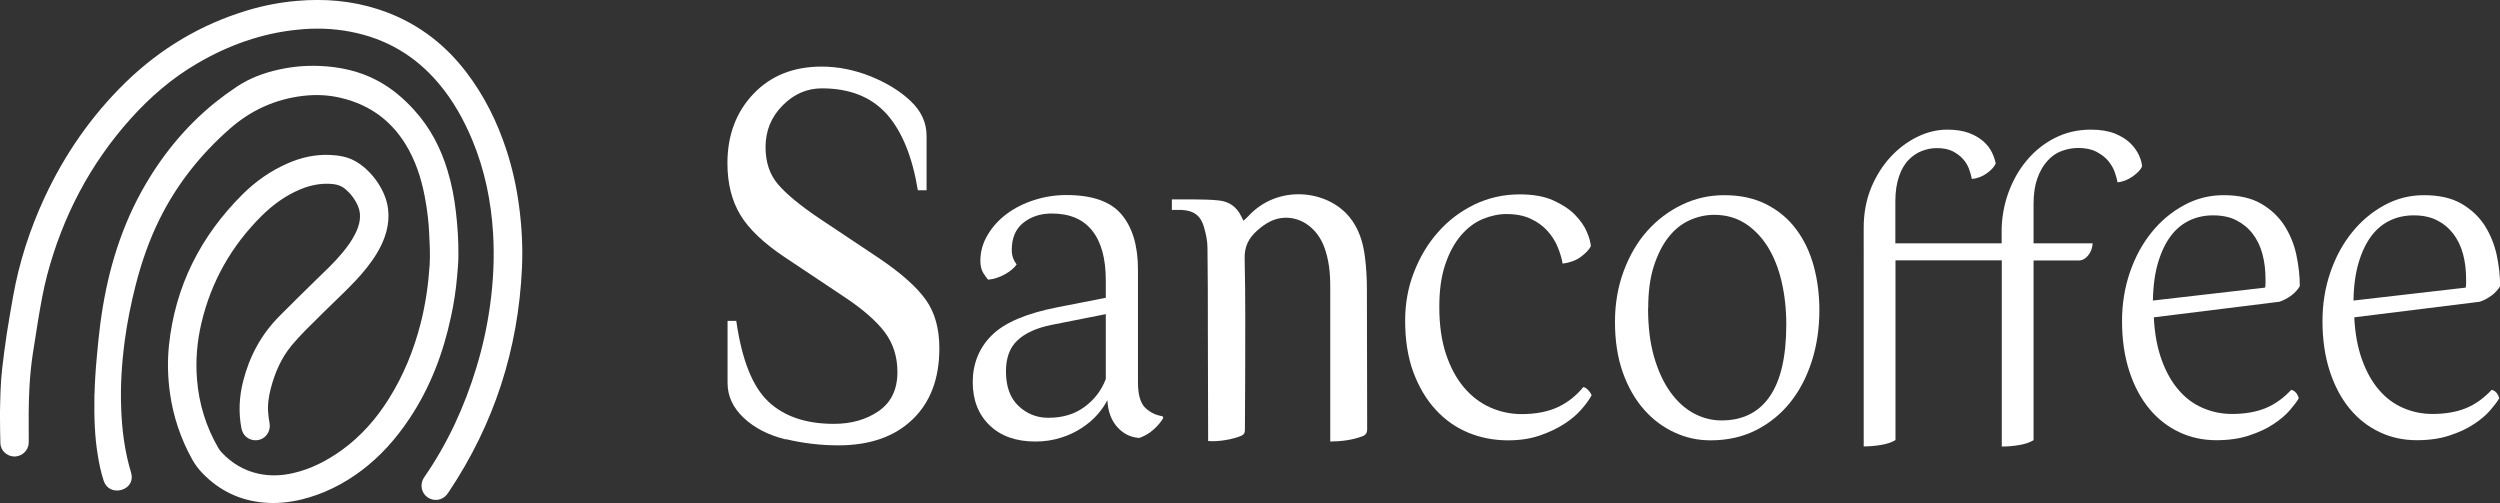
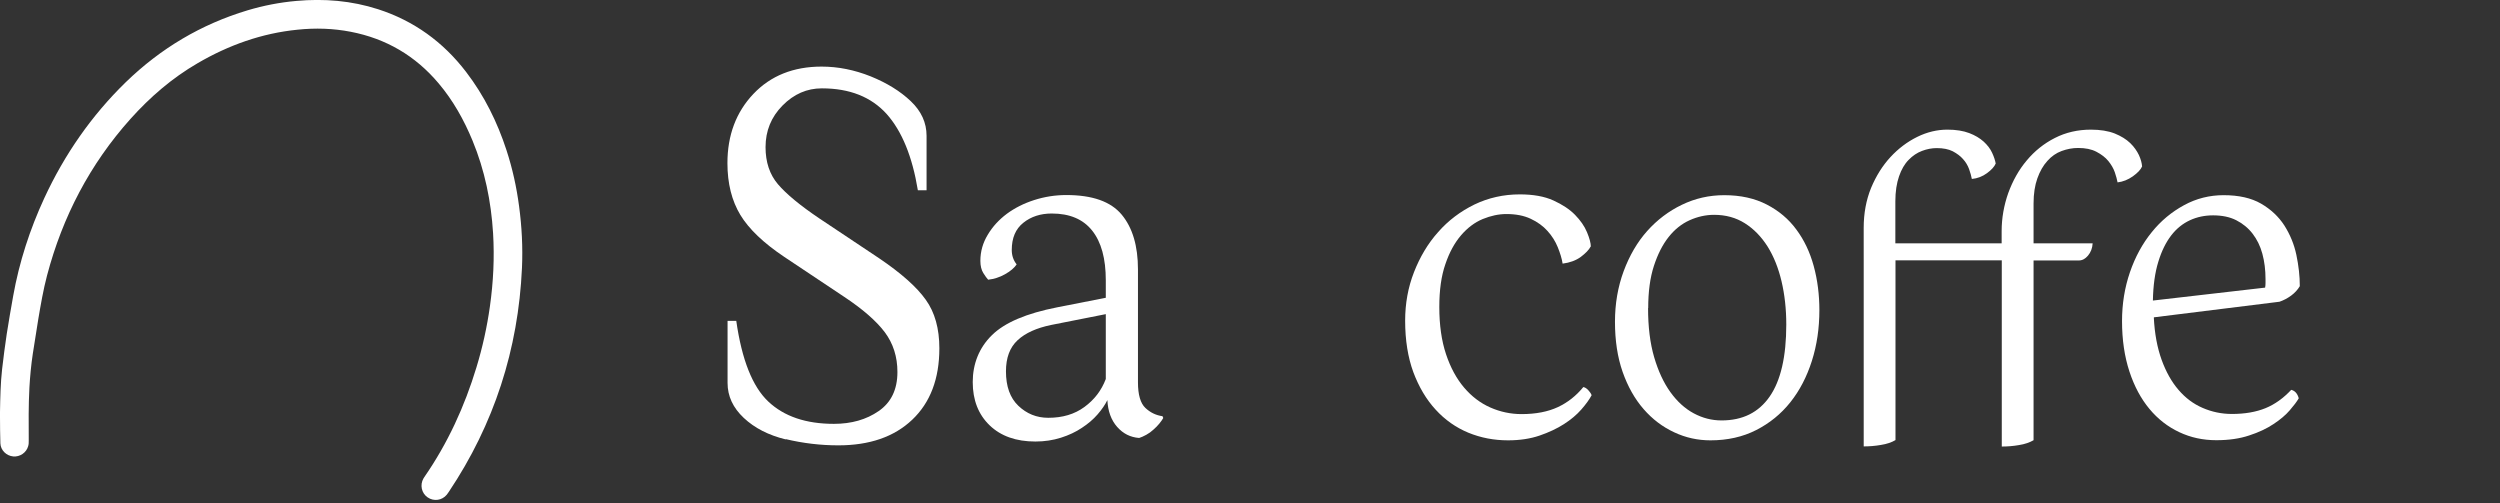
<svg xmlns="http://www.w3.org/2000/svg" id="Layer_2" data-name="Layer 2" viewBox="0 0 189.57 38.14">
  <rect x="0" y="0" width="189.57" height="38.14" fill="#333333" stroke="none" />
  <defs>
    <style>
      .cls-1 {
        fill: #fff;
        stroke-width: 0px;
      }
    </style>
  </defs>
  <g id="Layer_1-2" data-name="Layer 1-2">
    <g>
-       <path class="cls-1" d="M7.17,29.85c.01-.63.07-1.75.18-2.88.07-.79.15-1.58.25-2.37.46-3.54,1.4-6.94,3.13-10.08,1.43-2.59,3.26-4.86,5.56-6.73.54-.43,1.1-.84,1.67-1.22.98-.65,2.06-1.05,3.21-1.3,1-.22,2.01-.31,3.03-.27,1.56.06,3.06.38,4.45,1.13,1.06.57,1.97,1.34,2.78,2.24,1.2,1.33,2,2.87,2.51,4.57.31,1.02.51,2.06.63,3.12.13,1.09.2,2.18.19,3.28,0,.55-.05,1.09-.1,1.64-.09,1.02-.24,2.03-.46,3.03-.59,2.77-1.58,5.39-3.17,7.76-1,1.5-2.18,2.83-3.63,3.92-1.36,1.02-2.86,1.77-4.51,2.18-.95.23-1.92.33-2.89.24-1.82-.16-3.37-.91-4.64-2.22-.31-.32-.57-.67-.79-1.06-.87-1.57-1.43-3.24-1.68-5.01-.17-1.2-.2-2.4-.08-3.61.47-4.51,2.4-8.31,5.6-11.49.99-.98,2.12-1.77,3.4-2.33,1.02-.45,2.09-.69,3.21-.64.66.03,1.31.13,1.9.46.29.16.56.36.81.58.56.51,1.01,1.11,1.33,1.8.52,1.12.51,2.26.1,3.41-.31.86-.8,1.61-1.36,2.32-.54.68-1.15,1.3-1.77,1.91-.97.94-1.94,1.88-2.89,2.84-.36.36-.7.74-1.03,1.13-.79.96-1.27,2.07-1.58,3.27-.16.62-.25,1.24-.19,1.88.02.25.06.5.1.75.08.46-.13.92-.53,1.15-.39.22-.9.17-1.24-.12-.21-.18-.32-.42-.37-.69-.22-1.18-.16-2.34.13-3.51.48-1.9,1.37-3.56,2.75-4.95.91-.92,1.84-1.83,2.77-2.74.7-.68,1.41-1.34,2.03-2.09.36-.44.7-.9.95-1.41.17-.33.3-.68.35-1.05.05-.36.01-.72-.13-1.05-.22-.51-.54-.94-.96-1.3-.27-.23-.58-.34-.92-.38-1.02-.11-1.97.13-2.88.57-.96.46-1.8,1.1-2.56,1.85-2.29,2.28-3.82,4.98-4.56,8.13-.33,1.41-.45,2.83-.33,4.28.15,1.84.68,3.57,1.61,5.17.07.13.17.25.27.36.76.81,1.68,1.36,2.77,1.6.88.19,1.75.16,2.62-.04,1.38-.31,2.6-.95,3.74-1.77,1.44-1.05,2.59-2.36,3.53-3.86,1.12-1.78,1.9-3.71,2.42-5.74.37-1.45.58-2.93.68-4.42.05-.83,0-1.66-.04-2.48-.04-.75-.12-1.49-.25-2.24-.23-1.4-.61-2.76-1.3-4.02-1.13-2.07-2.85-3.39-5.16-3.93-.93-.22-1.88-.26-2.84-.15-2.12.25-3.97,1.09-5.57,2.5-2.22,1.95-4.02,4.22-5.33,6.87-.79,1.6-1.37,3.28-1.81,5.01-.35,1.38-.63,2.77-.82,4.18-.23,1.72-.34,3.44-.27,5.17.06,1.64.27,3.26.75,4.84.19.63-.15,1.13-.7,1.3-.61.19-1.19-.09-1.38-.69-.2-.62-.34-1.26-.44-1.9-.23-1.37-.29-2.75-.26-4.64" />
      <path class="cls-1" d="M0,31.23c.02-1.08.04-2.17.16-3.24.1-.89.22-1.77.35-2.66.15-.97.32-1.93.49-2.89.46-2.57,1.26-5.04,2.36-7.42,1.53-3.3,3.57-6.25,6.18-8.79C12.18,3.67,15.25,1.84,18.78.78c1.21-.36,2.44-.6,3.7-.71,2.1-.19,4.17-.02,6.19.63,2.72.88,4.93,2.48,6.67,4.75,1.38,1.8,2.37,3.8,3.07,5.95.45,1.38.76,2.79.95,4.23.21,1.56.29,3.12.22,4.69-.28,6.17-2.11,11.84-5.55,16.98-.05.07-.1.14-.15.21-.36.44-.99.53-1.46.2-.46-.32-.59-.94-.31-1.43.02-.04.05-.08.07-.11,1.77-2.56,3.05-5.35,3.95-8.32.46-1.51.8-3.05,1.02-4.62.26-1.84.35-3.69.24-5.54-.15-2.43-.63-4.78-1.56-7.03-.65-1.57-1.47-3.04-2.57-4.34-1.76-2.09-3.98-3.39-6.66-3.91-1.34-.26-2.68-.3-4.03-.16-2.72.27-5.23,1.17-7.58,2.54-1.93,1.12-3.6,2.56-5.09,4.22-3.08,3.44-5.15,7.41-6.33,11.87-.29,1.1-.48,2.22-.67,3.34-.14.86-.28,1.72-.41,2.59-.13.86-.21,1.72-.26,2.59-.07,1.34-.06,2.67-.05,4.01,0,.14,0,.28-.04.41-.13.5-.63.84-1.14.79-.52-.05-.95-.47-.97-.99C0,32.96.01,32.29,0,31.62c0-.14,0-.27,0-.39" />
      <path class="cls-1" d="M141.32,18.45v-1.17c0-1.11.19-2.12.56-3.03.38-.91.87-1.69,1.47-2.34.6-.65,1.28-1.16,2.03-1.53s1.52-.55,2.29-.55c.65,0,1.2.09,1.65.26s.81.39,1.1.65c.28.26.5.54.64.85.14.3.23.58.27.81-.1.24-.32.48-.66.73s-.72.4-1.15.44c-.04-.22-.11-.47-.21-.75s-.26-.54-.46-.76c-.2-.23-.46-.42-.78-.59-.32-.16-.72-.24-1.21-.24-.37,0-.74.07-1.11.21-.38.14-.72.37-1.02.68-.31.31-.55.73-.73,1.25s-.28,1.15-.28,1.89v3.19h8.06v-.91c0-1,.17-1.96.5-2.9.34-.93.8-1.76,1.4-2.47.6-.72,1.31-1.29,2.14-1.71.82-.42,1.74-.63,2.73-.63.71,0,1.31.1,1.8.29.49.2.88.44,1.18.73.3.29.51.6.66.91.14.31.22.6.24.86-.1.24-.34.49-.7.75-.37.26-.75.41-1.16.46-.04-.22-.11-.47-.21-.77-.1-.29-.27-.58-.49-.85s-.52-.5-.9-.7c-.38-.2-.84-.29-1.39-.29-.43,0-.84.08-1.25.23s-.77.4-1.08.75c-.32.35-.57.79-.76,1.32-.19.53-.29,1.17-.29,1.9v3.03h4.48c-.02.37-.14.68-.35.93s-.44.37-.69.37h-3.44v13.63c-.29.17-.66.3-1.11.37-.46.08-.89.11-1.3.11v-14.12h-8.06v13.63c-.28.17-.66.3-1.11.37-.46.08-.89.11-1.3.11v-14.12" />
      <path class="cls-1" d="M59.58,33.32c-1.3-.32-2.36-.86-3.18-1.63-.82-.77-1.23-1.65-1.23-2.65v-4.71h.66c.42,2.95,1.23,4.99,2.43,6.12s2.86,1.69,4.97,1.69c1.33,0,2.46-.32,3.4-.97s1.42-1.63,1.42-2.96c0-1.16-.32-2.16-.96-3.02-.64-.85-1.67-1.75-3.09-2.69l-4.53-3.02c-1.57-1.05-2.68-2.11-3.33-3.18-.65-1.08-.98-2.38-.98-3.93,0-2.12.66-3.87,1.97-5.25s3.04-2.07,5.17-2.07c1.25,0,2.49.25,3.72.74,1.23.5,2.24,1.12,3.04,1.88s1.2,1.63,1.2,2.63v4.13h-.66c-.42-2.56-1.21-4.49-2.37-5.79-1.17-1.29-2.8-1.94-4.91-1.94-1.13,0-2.12.43-2.98,1.3s-1.29,1.92-1.29,3.16c0,1.13.31,2.07.94,2.81.63.74,1.68,1.61,3.15,2.6l4.53,3.02c1.67,1.13,2.85,2.18,3.53,3.14.69.96,1.03,2.19,1.03,3.68,0,2.32-.69,4.12-2.06,5.42-1.37,1.3-3.24,1.94-5.6,1.94-1.35,0-2.68-.16-3.98-.47" />
      <path class="cls-1" d="M88.2,31.71c-.06.11-.16.25-.29.41s-.28.31-.45.46c-.16.15-.34.28-.54.39-.2.11-.38.19-.54.24-.66-.05-1.21-.32-1.67-.84-.45-.51-.7-1.19-.74-2.03-.17.34-.41.7-.74,1.08-.33.38-.73.72-1.19,1.02-.46.31-.99.56-1.59.75s-1.24.29-1.94.29c-1.46,0-2.62-.41-3.47-1.23s-1.28-1.91-1.28-3.28.48-2.6,1.45-3.55c.97-.96,2.62-1.66,4.97-2.12l3.67-.72v-1.33c0-1.64-.34-2.89-1.03-3.76s-1.71-1.3-3.07-1.3c-.84,0-1.56.23-2.15.7-.59.47-.88,1.15-.88,2.07,0,.41.12.77.37,1.09-.18.27-.48.52-.89.75-.41.23-.83.36-1.27.41-.1-.11-.23-.28-.37-.51s-.22-.53-.22-.92c0-.71.19-1.37.56-1.98.37-.62.85-1.14,1.45-1.59.6-.44,1.29-.79,2.07-1.04s1.59-.38,2.44-.38c1.97,0,3.37.49,4.2,1.49.82.99,1.23,2.37,1.23,4.15v8.57c0,.93.19,1.58.56,1.93.37.35.8.56,1.3.63l.06.14h-.01ZM79.5,31.68c1.07,0,1.98-.27,2.73-.82s1.29-1.25,1.62-2.12v-4.92l-4.14.82c-1.11.23-1.96.61-2.55,1.16-.59.55-.88,1.33-.88,2.36,0,1.14.31,2.01.94,2.61.63.6,1.38.91,2.27.91" />
      <path class="cls-1" d="M122.46,24.4c0-1.37.22-2.65.66-3.84.44-1.18,1.03-2.2,1.78-3.04.75-.84,1.63-1.51,2.63-1.99,1.01-.49,2.08-.73,3.22-.73,1.24,0,2.31.24,3.22.71s1.66,1.1,2.24,1.89c.59.79,1.03,1.71,1.32,2.77.29,1.06.43,2.18.43,3.35,0,1.37-.19,2.66-.57,3.85s-.92,2.24-1.63,3.13c-.71.89-1.57,1.59-2.59,2.11-1.02.52-2.18.78-3.47.78-.96,0-1.88-.2-2.75-.61-.88-.41-1.65-.99-2.32-1.76s-1.2-1.71-1.59-2.82c-.39-1.12-.58-2.38-.58-3.8M124.97,23.36c0,1.42.15,2.66.46,3.72s.72,1.94,1.23,2.65,1.1,1.25,1.77,1.61c.67.36,1.37.54,2.11.54,1.6,0,2.81-.6,3.65-1.81.84-1.21,1.26-3.03,1.26-5.46,0-1.17-.12-2.26-.36-3.28-.24-1.01-.59-1.89-1.06-2.64-.47-.74-1.04-1.33-1.72-1.76-.68-.43-1.46-.64-2.33-.64-.64,0-1.26.14-1.86.41-.6.27-1.13.69-1.59,1.27s-.83,1.31-1.12,2.2c-.29.89-.43,1.96-.43,3.19" />
      <path class="cls-1" d="M163.32,24.08c.06,1.22.26,2.28.59,3.2.33.91.76,1.68,1.28,2.28.52.61,1.13,1.07,1.83,1.37.69.3,1.43.46,2.22.46.99,0,1.84-.15,2.55-.44s1.36-.76,1.95-1.39c.28.07.47.28.57.64-.14.25-.37.55-.68.91s-.72.71-1.24,1.05c-.51.34-1.13.63-1.84.86-.71.24-1.54.36-2.49.36-1.01,0-1.94-.2-2.81-.61s-1.62-.99-2.26-1.76-1.15-1.71-1.52-2.84c-.37-1.13-.56-2.4-.56-3.82,0-1.31.2-2.54.6-3.71.4-1.16.95-2.17,1.65-3.03.69-.86,1.51-1.54,2.45-2.05.93-.51,1.94-.76,3-.76,1.15,0,2.09.21,2.84.64.74.43,1.33.98,1.77,1.66.43.68.74,1.42.91,2.23s.26,1.6.26,2.37c-.16.27-.38.51-.65.71-.27.2-.57.36-.89.47l-9.51,1.18-.02.02ZM167.81,16.33c-.62,0-1.21.12-1.75.37s-1.02.63-1.42,1.15-.73,1.18-.98,2c-.25.81-.39,1.79-.41,2.94l8.51-.98c.02-.11.03-.23.03-.34v-.3c0-.7-.08-1.34-.24-1.93s-.41-1.09-.74-1.52-.75-.77-1.24-1.02-1.08-.37-1.77-.37" />
-       <path class="cls-1" d="M178.52,24.08c.06,1.22.26,2.28.59,3.2.33.91.76,1.68,1.28,2.28.52.61,1.13,1.07,1.83,1.37.69.3,1.43.46,2.22.46.99,0,1.84-.15,2.55-.44s1.36-.76,1.95-1.39c.28.07.47.28.57.64-.14.25-.37.55-.68.91s-.72.71-1.24,1.05c-.51.34-1.13.63-1.84.86-.72.24-1.54.36-2.49.36-1.01,0-1.94-.2-2.81-.61s-1.62-.99-2.26-1.76-1.15-1.71-1.52-2.84c-.37-1.13-.56-2.4-.56-3.82,0-1.31.2-2.54.6-3.71.4-1.16.95-2.17,1.65-3.03.69-.86,1.51-1.54,2.44-2.05.94-.51,1.94-.76,3-.76,1.15,0,2.09.21,2.84.64.74.43,1.33.98,1.77,1.66.43.68.73,1.42.91,2.23.17.81.26,1.6.26,2.37-.16.27-.38.51-.65.71-.27.2-.57.36-.89.47l-9.51,1.18v.02ZM183.02,16.33c-.62,0-1.21.12-1.75.37s-1.02.63-1.42,1.15-.73,1.18-.98,2c-.25.81-.39,1.79-.41,2.94l8.51-.98c.02-.11.03-.23.03-.34v-.3c0-.7-.08-1.34-.24-1.93s-.41-1.09-.74-1.52-.74-.77-1.24-1.02c-.49-.25-1.08-.37-1.77-.37" />
      <path class="cls-1" d="M120.62,18.69c-.13.25-.38.51-.75.79-.37.27-.83.44-1.38.51-.06-.39-.19-.8-.37-1.25-.18-.44-.44-.86-.78-1.23-.34-.38-.76-.68-1.27-.92-.51-.24-1.12-.36-1.84-.36-.59,0-1.19.13-1.8.38-.6.25-1.15.66-1.64,1.23s-.89,1.3-1.19,2.19c-.31.89-.46,1.97-.46,3.25,0,1.37.17,2.56.51,3.58.34,1.02.8,1.86,1.37,2.53s1.24,1.18,1.99,1.51,1.54.5,2.37.5c1.08,0,2-.18,2.75-.53s1.39-.86,1.93-1.52c.13.02.25.1.38.24s.21.26.25.38c-.17.32-.43.68-.78,1.08s-.79.77-1.32,1.11-1.15.63-1.85.87c-.7.24-1.5.36-2.39.36-1.06,0-2.06-.19-3.01-.58-.94-.39-1.77-.97-2.48-1.75-.71-.77-1.27-1.72-1.69-2.84-.41-1.12-.62-2.42-.62-3.9,0-1.3.22-2.53.67-3.68s1.05-2.17,1.83-3.04c.77-.88,1.69-1.57,2.75-2.09,1.06-.51,2.21-.77,3.44-.77,1.02,0,1.87.15,2.55.46s1.23.67,1.64,1.09c.41.42.72.86.91,1.32s.29.82.29,1.1" />
-       <path class="cls-1" d="M91.61,33.43v-.34c0-2.69-.02-5.38-.02-8.08,0-2.08,0-4.15-.03-6.23,0-.52-.12-1.05-.26-1.55-.25-.88-.77-1.26-1.69-1.31-.24-.01-.49,0-.75,0v-.8h1.62c.65.01,1.3.01,1.95.08.77.08,1.35.49,1.69,1.2.05.1.1.19.17.34.14-.13.26-.23.36-.34,2.21-2.42,5.96-2.04,7.68.06.72.88,1.03,1.92,1.17,3.02.1.8.15,1.62.15,2.42.02,3.54,0,7.08.02,10.62,0,.31-.1.47-.38.57-.77.28-1.56.38-2.42.39v-11.79c0-1.01-.1-2.01-.46-2.97-.52-1.38-1.68-2.24-2.96-2.21-.85.02-1.51.43-2.13.98-.64.58-.97,1.21-.94,2.14.07,2.91.04,5.83.04,8.74,0,1.4-.02,2.8-.02,4.2,0,.24-.06.38-.29.48-.6.26-1.77.47-2.5.39" />
    </g>
  </g>
</svg>